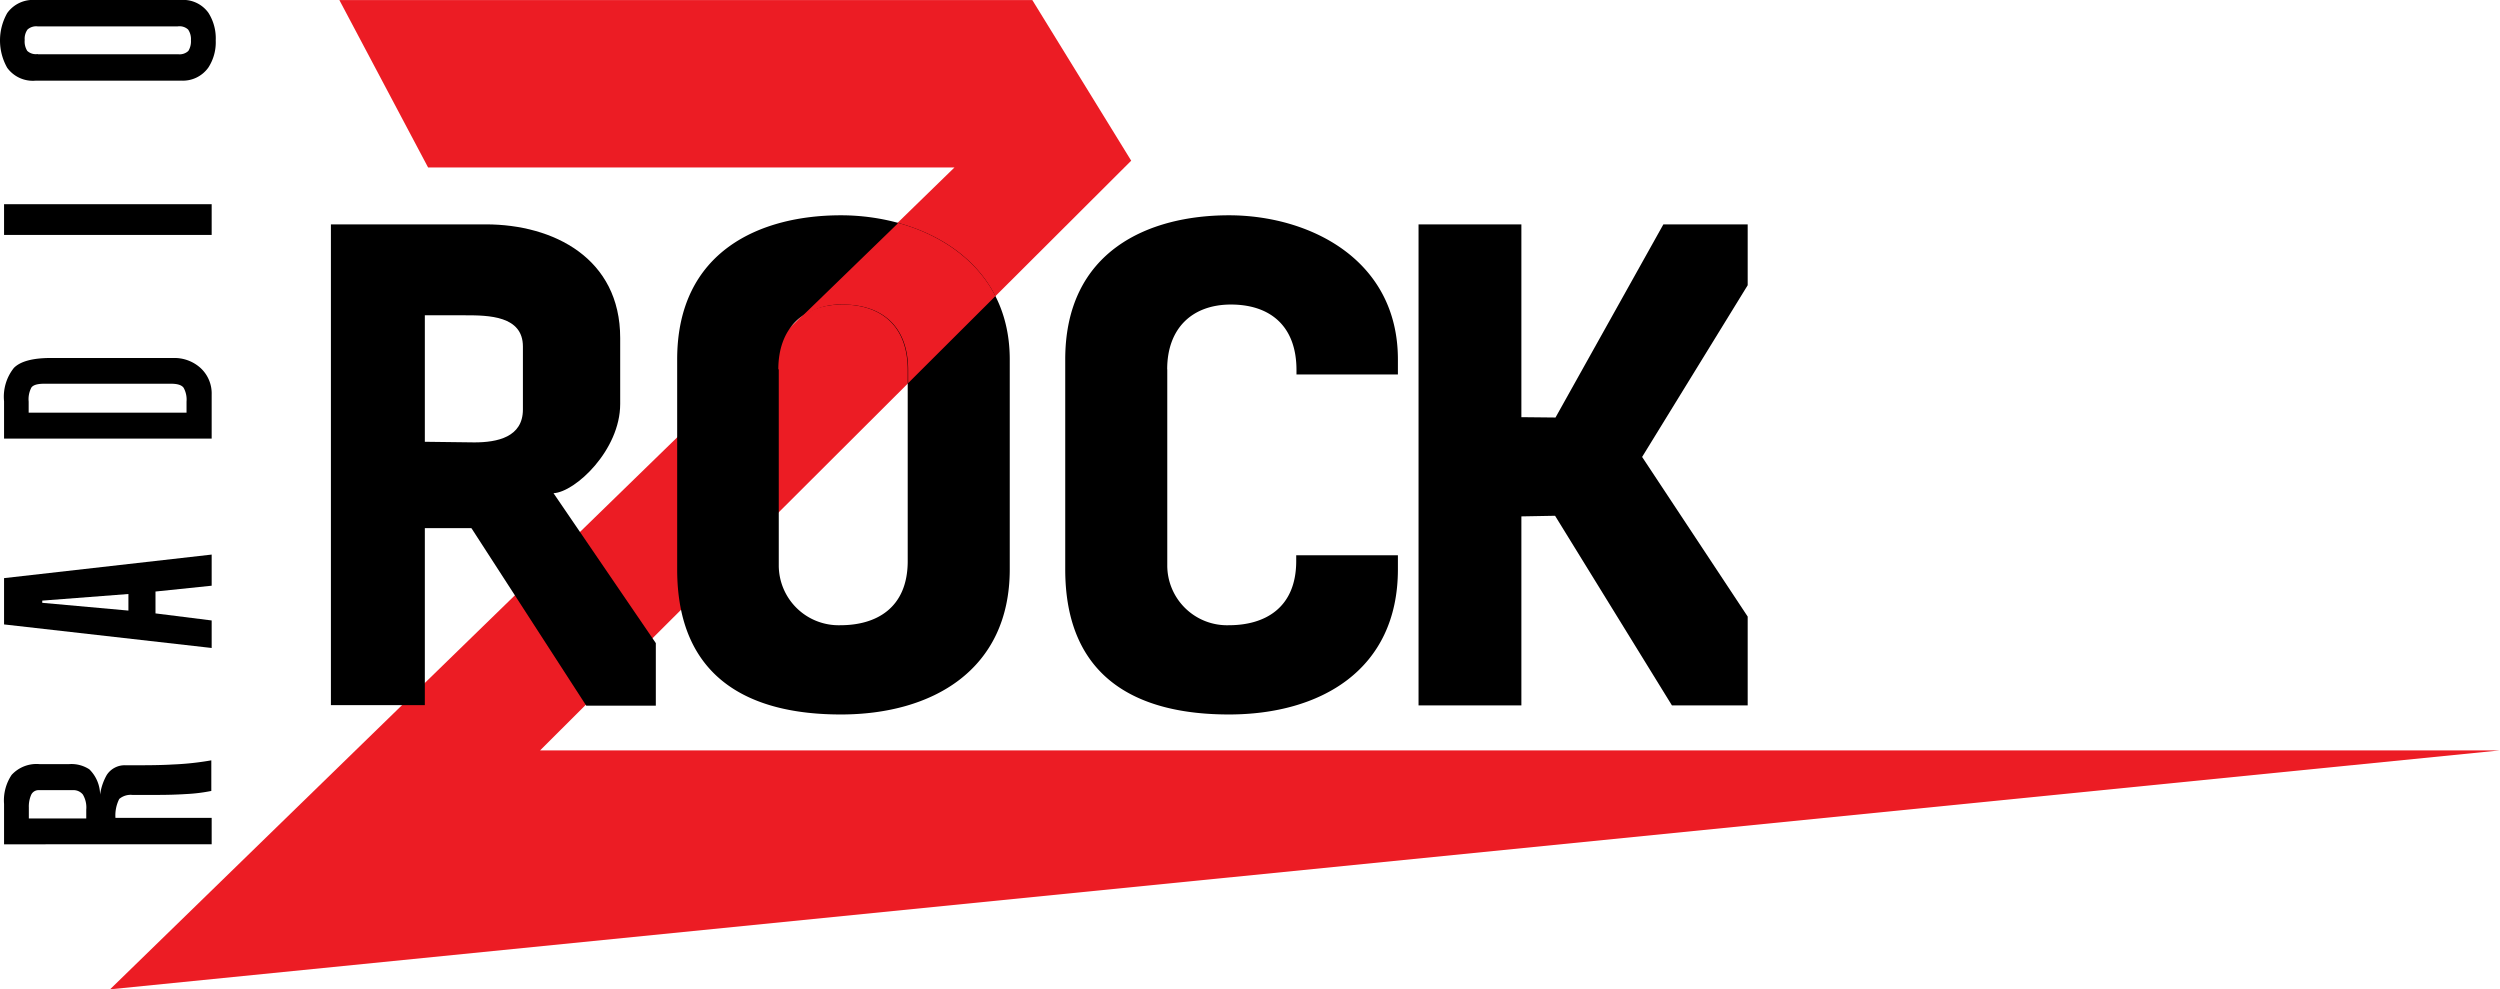
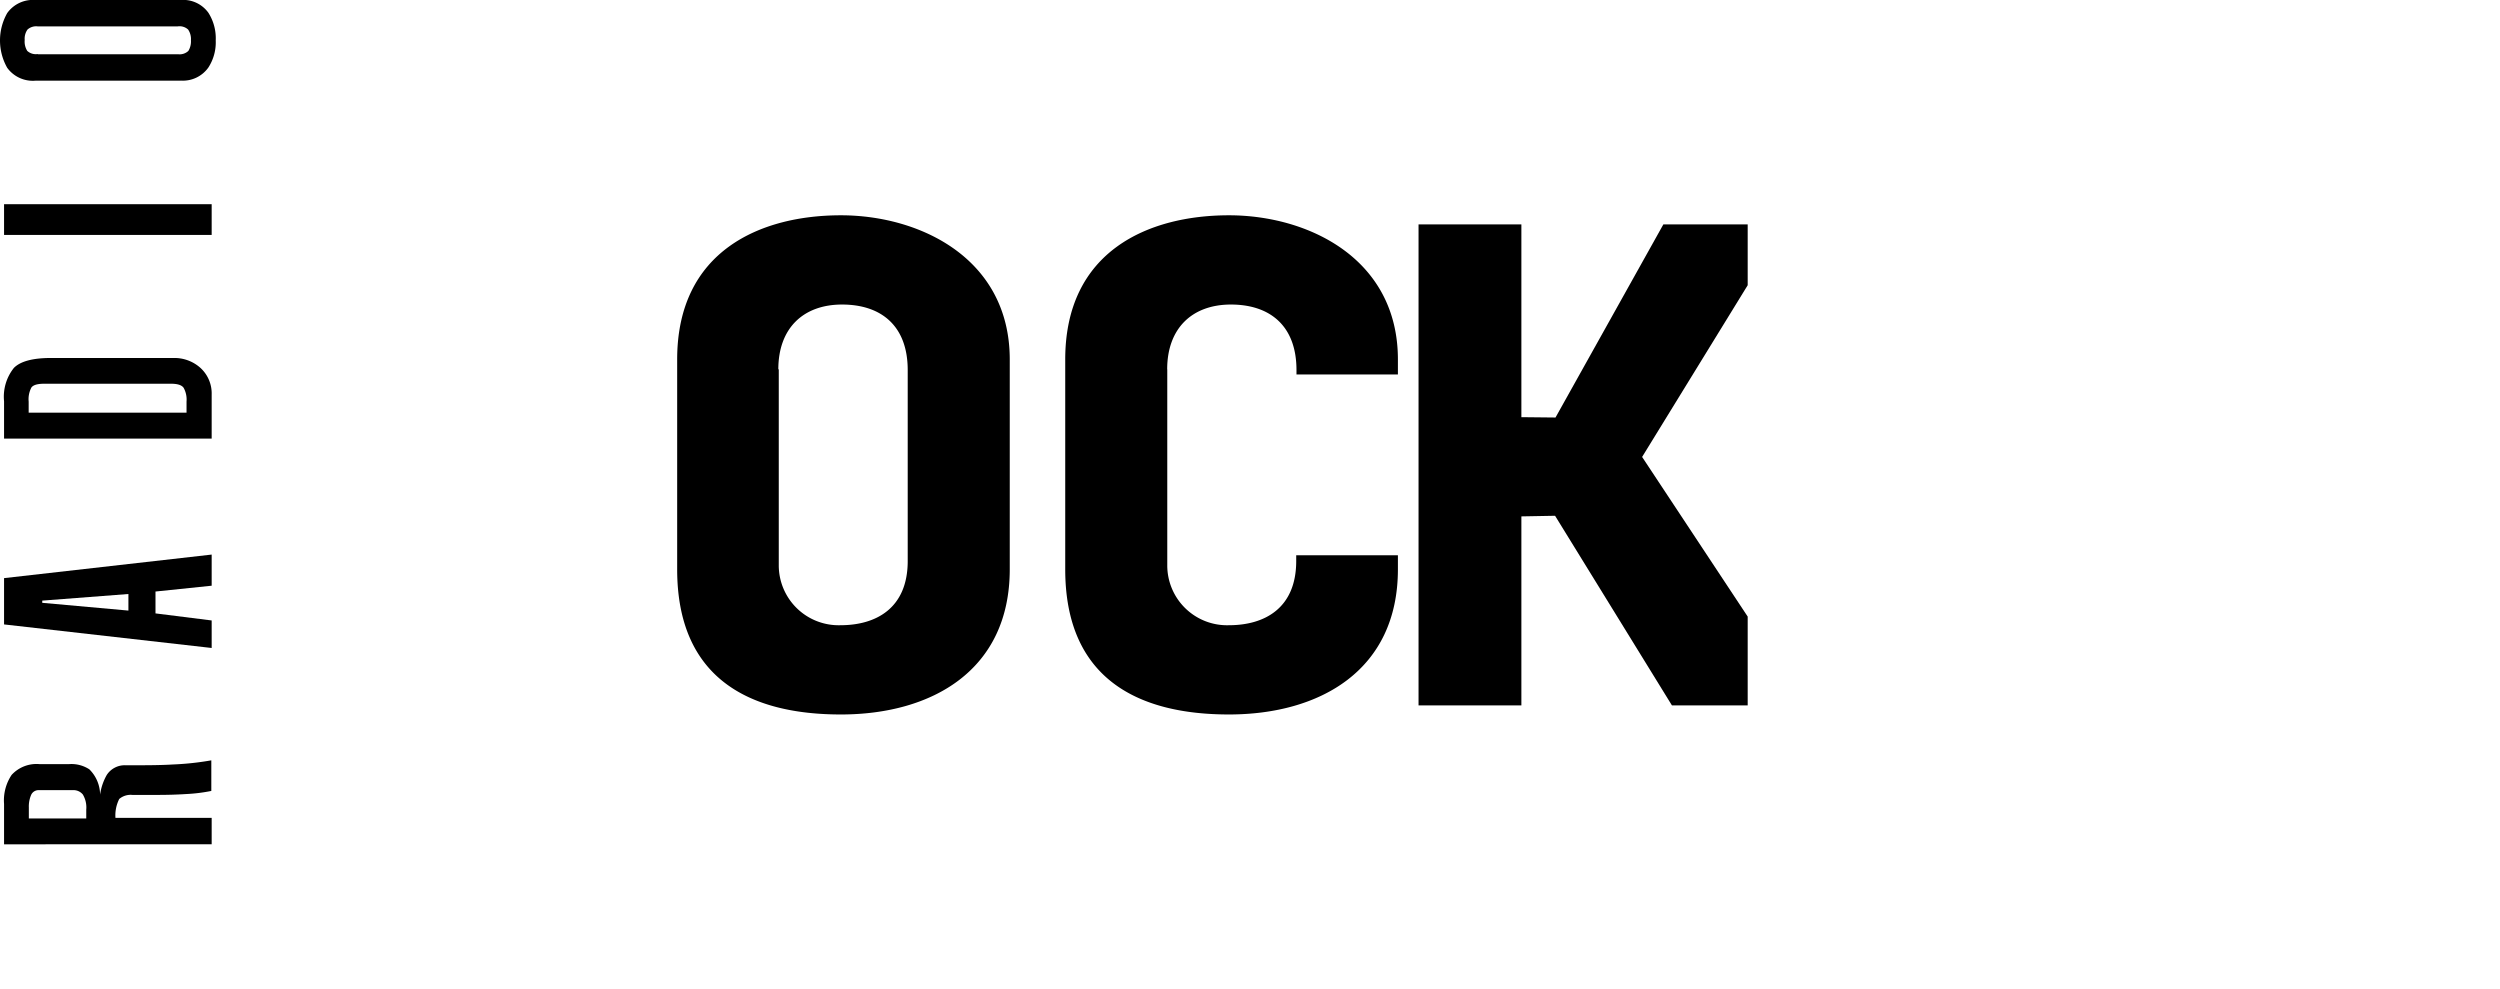
<svg xmlns="http://www.w3.org/2000/svg" id="Layer_5" data-name="Layer 5" viewBox="0 0 283.46 112.17">
  <defs>
    <style>.cls-1,.cls-2{fill-rule:evenodd;}.cls-2{fill:#ec1c24;}</style>
  </defs>
  <path class="cls-1" d="M24,178.38v3H.46V176.8a5.18,5.18,0,0,1,.86-3.29,3.83,3.83,0,0,1,3.17-1.22H7.82a3.71,3.71,0,0,1,2.31.59,4.1,4.1,0,0,1,1.22,2.87,6.18,6.18,0,0,1,.76-2.24,2.43,2.43,0,0,1,2.18-1.09c2.11,0,3.87,0,5.29-.09a32.33,32.33,0,0,0,4.38-.47v3.47a19,19,0,0,1-2.81.35c-1.1.07-2.18.1-3.23.1H15a2,2,0,0,0-1.48.46,4.13,4.13,0,0,0-.43,2.14Zm0-43H.46v-4.23a5.23,5.23,0,0,1,1.12-3.79c.75-.75,2.15-1.12,4.19-1.12H19.7a4.41,4.41,0,0,1,3,1.1A3.92,3.92,0,0,1,24,130.39v5Zm-3.5-40.58H4A3.59,3.59,0,0,1,.82,93.34a6.29,6.29,0,0,1,0-6.21A3.58,3.58,0,0,1,4,85.65h16.5a3.51,3.51,0,0,1,3.13,1.45,5.4,5.4,0,0,1,.83,3.14,5.24,5.24,0,0,1-.83,3.06,3.54,3.54,0,0,1-3.13,1.49Zm-16.2-3h15.9a1.44,1.44,0,0,0,1.16-.38,2.09,2.09,0,0,0,.29-1.22A1.93,1.93,0,0,0,21.33,89a1.44,1.44,0,0,0-1.17-.36H4.26A1.47,1.47,0,0,0,3.12,89a1.79,1.79,0,0,0-.32,1.18,2,2,0,0,0,.29,1.24,1.43,1.43,0,0,0,1.17.36Zm19.7,17v3.49H.46v-3.49ZM3.27,132.44H21.15v-1.26a2.74,2.74,0,0,0-.33-1.56c-.22-.31-.69-.46-1.42-.46H5c-.75,0-1.23.14-1.44.43a2.83,2.83,0,0,0-.31,1.59v1.26ZM24,159.12.46,156.45V151.2L24,148.53v3.53l-6.37.66v2.48L24,156v3.17Zm-9.44-4.23V153l-9.77.75V154l9.77.88ZM3.27,178.45H9.78v-1a2.85,2.85,0,0,0-.39-1.72,1.37,1.37,0,0,0-1.13-.49H4.42a.92.92,0,0,0-.89.54,3.33,3.33,0,0,0-.26,1.42v1.23Z" transform="translate(0 -85.65)" />
-   <polygon class="cls-2" points="128.26 18.22 61.24 85.08 283.46 85.08 12.48 112.17 108.22 18.99 48.54 18.99 38.48 0.01 117.05 0.01 128.26 18.22 128.26 18.22" />
  <path class="cls-1" d="M114.49,150.2c0,11.43-8.79,16.46-19.15,16.46s-18.56-4.09-18.56-16.46V126.41c0-12.38,9.54-16.35,18.56-16.35s19.15,4.92,19.15,16.35V150.2ZM88.3,127.53v22.22a6.79,6.79,0,0,0,7,6.79c4,0,7.62-1.9,7.62-7.28V127.61c0-5.07-3.06-7.43-7.44-7.43s-7.23,2.66-7.23,7.35Z" transform="translate(0 -85.65)" />
-   <path class="cls-1" d="M53.42,145.53l-5.25,0v20.07H37.52V111.09H55.08c7.7,0,15.24,3.85,15.24,12.88v7.48c0,5.24-5.1,10-7.56,10.12l11.6,17v7.09H66.47l-13-20.1Zm-5.25-9.79,5.62.07c2.59,0,5.5-.59,5.5-3.73v-7.14c0-3.49-3.9-3.54-6.53-3.54l-4.59,0v14.38Z" transform="translate(0 -85.65)" />
  <path class="cls-1" d="M132.35,127.53v22.22a6.78,6.78,0,0,0,7,6.79c4,0,7.62-1.9,7.62-7.28v-.65h11.53v1.59c0,11.43-8.8,16.46-19.16,16.46s-18.56-4.09-18.56-16.46V126.41c0-12.38,9.54-16.35,18.56-16.35s19.16,4.92,19.16,16.35v1.7H147v-.5c0-5.07-3.06-7.43-7.43-7.43s-7.23,2.66-7.23,7.35Z" transform="translate(0 -85.65)" />
  <polygon class="cls-1" points="160.84 79.98 160.84 25.44 172.5 25.44 172.5 47.3 176.37 47.34 188.6 25.44 198.16 25.44 198.16 32.34 186.19 51.81 198.16 69.91 198.16 79.98 189.57 79.98 176.32 58.48 172.5 58.55 172.5 79.98 160.84 79.98 160.84 79.98" />
-   <path class="cls-2" d="M101.78,110.91c4.65,1.26,8.87,4,11.09,8.31l-9.9,9.87v-1.48c0-5.07-3.06-7.43-7.44-7.43A7.34,7.34,0,0,0,90.44,122l11.34-11Z" transform="translate(0 -85.65)" />
</svg>